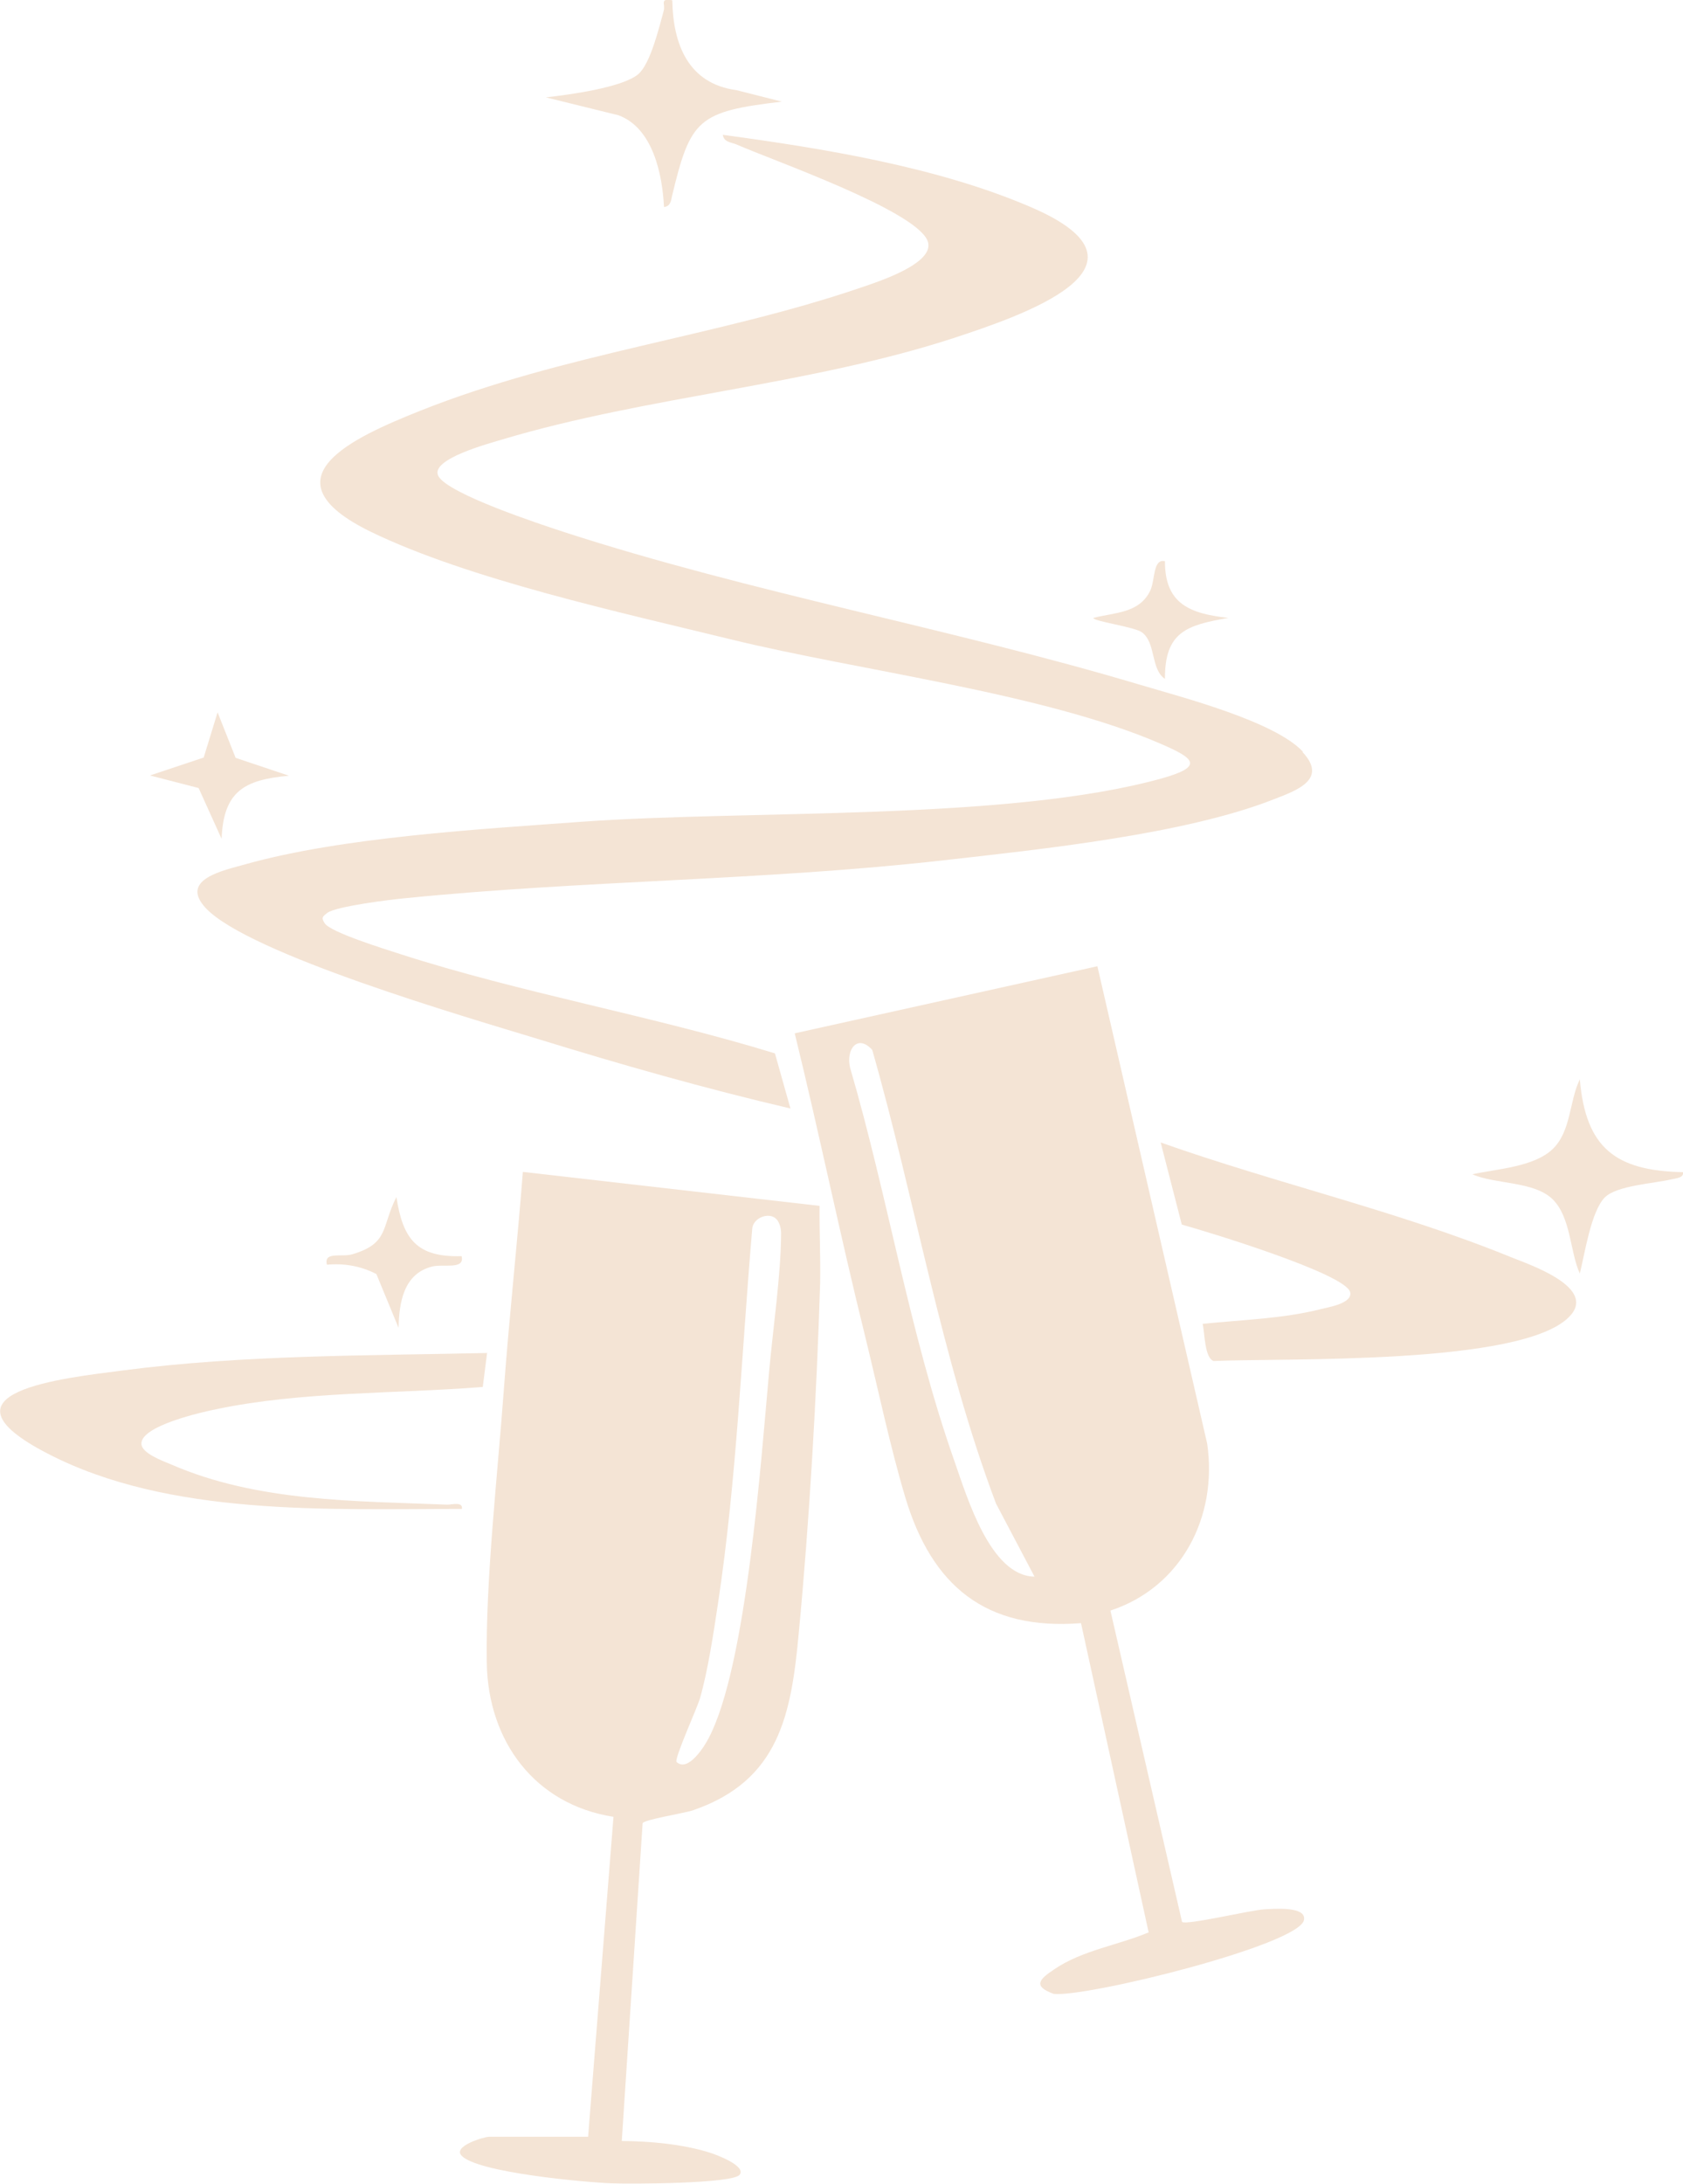
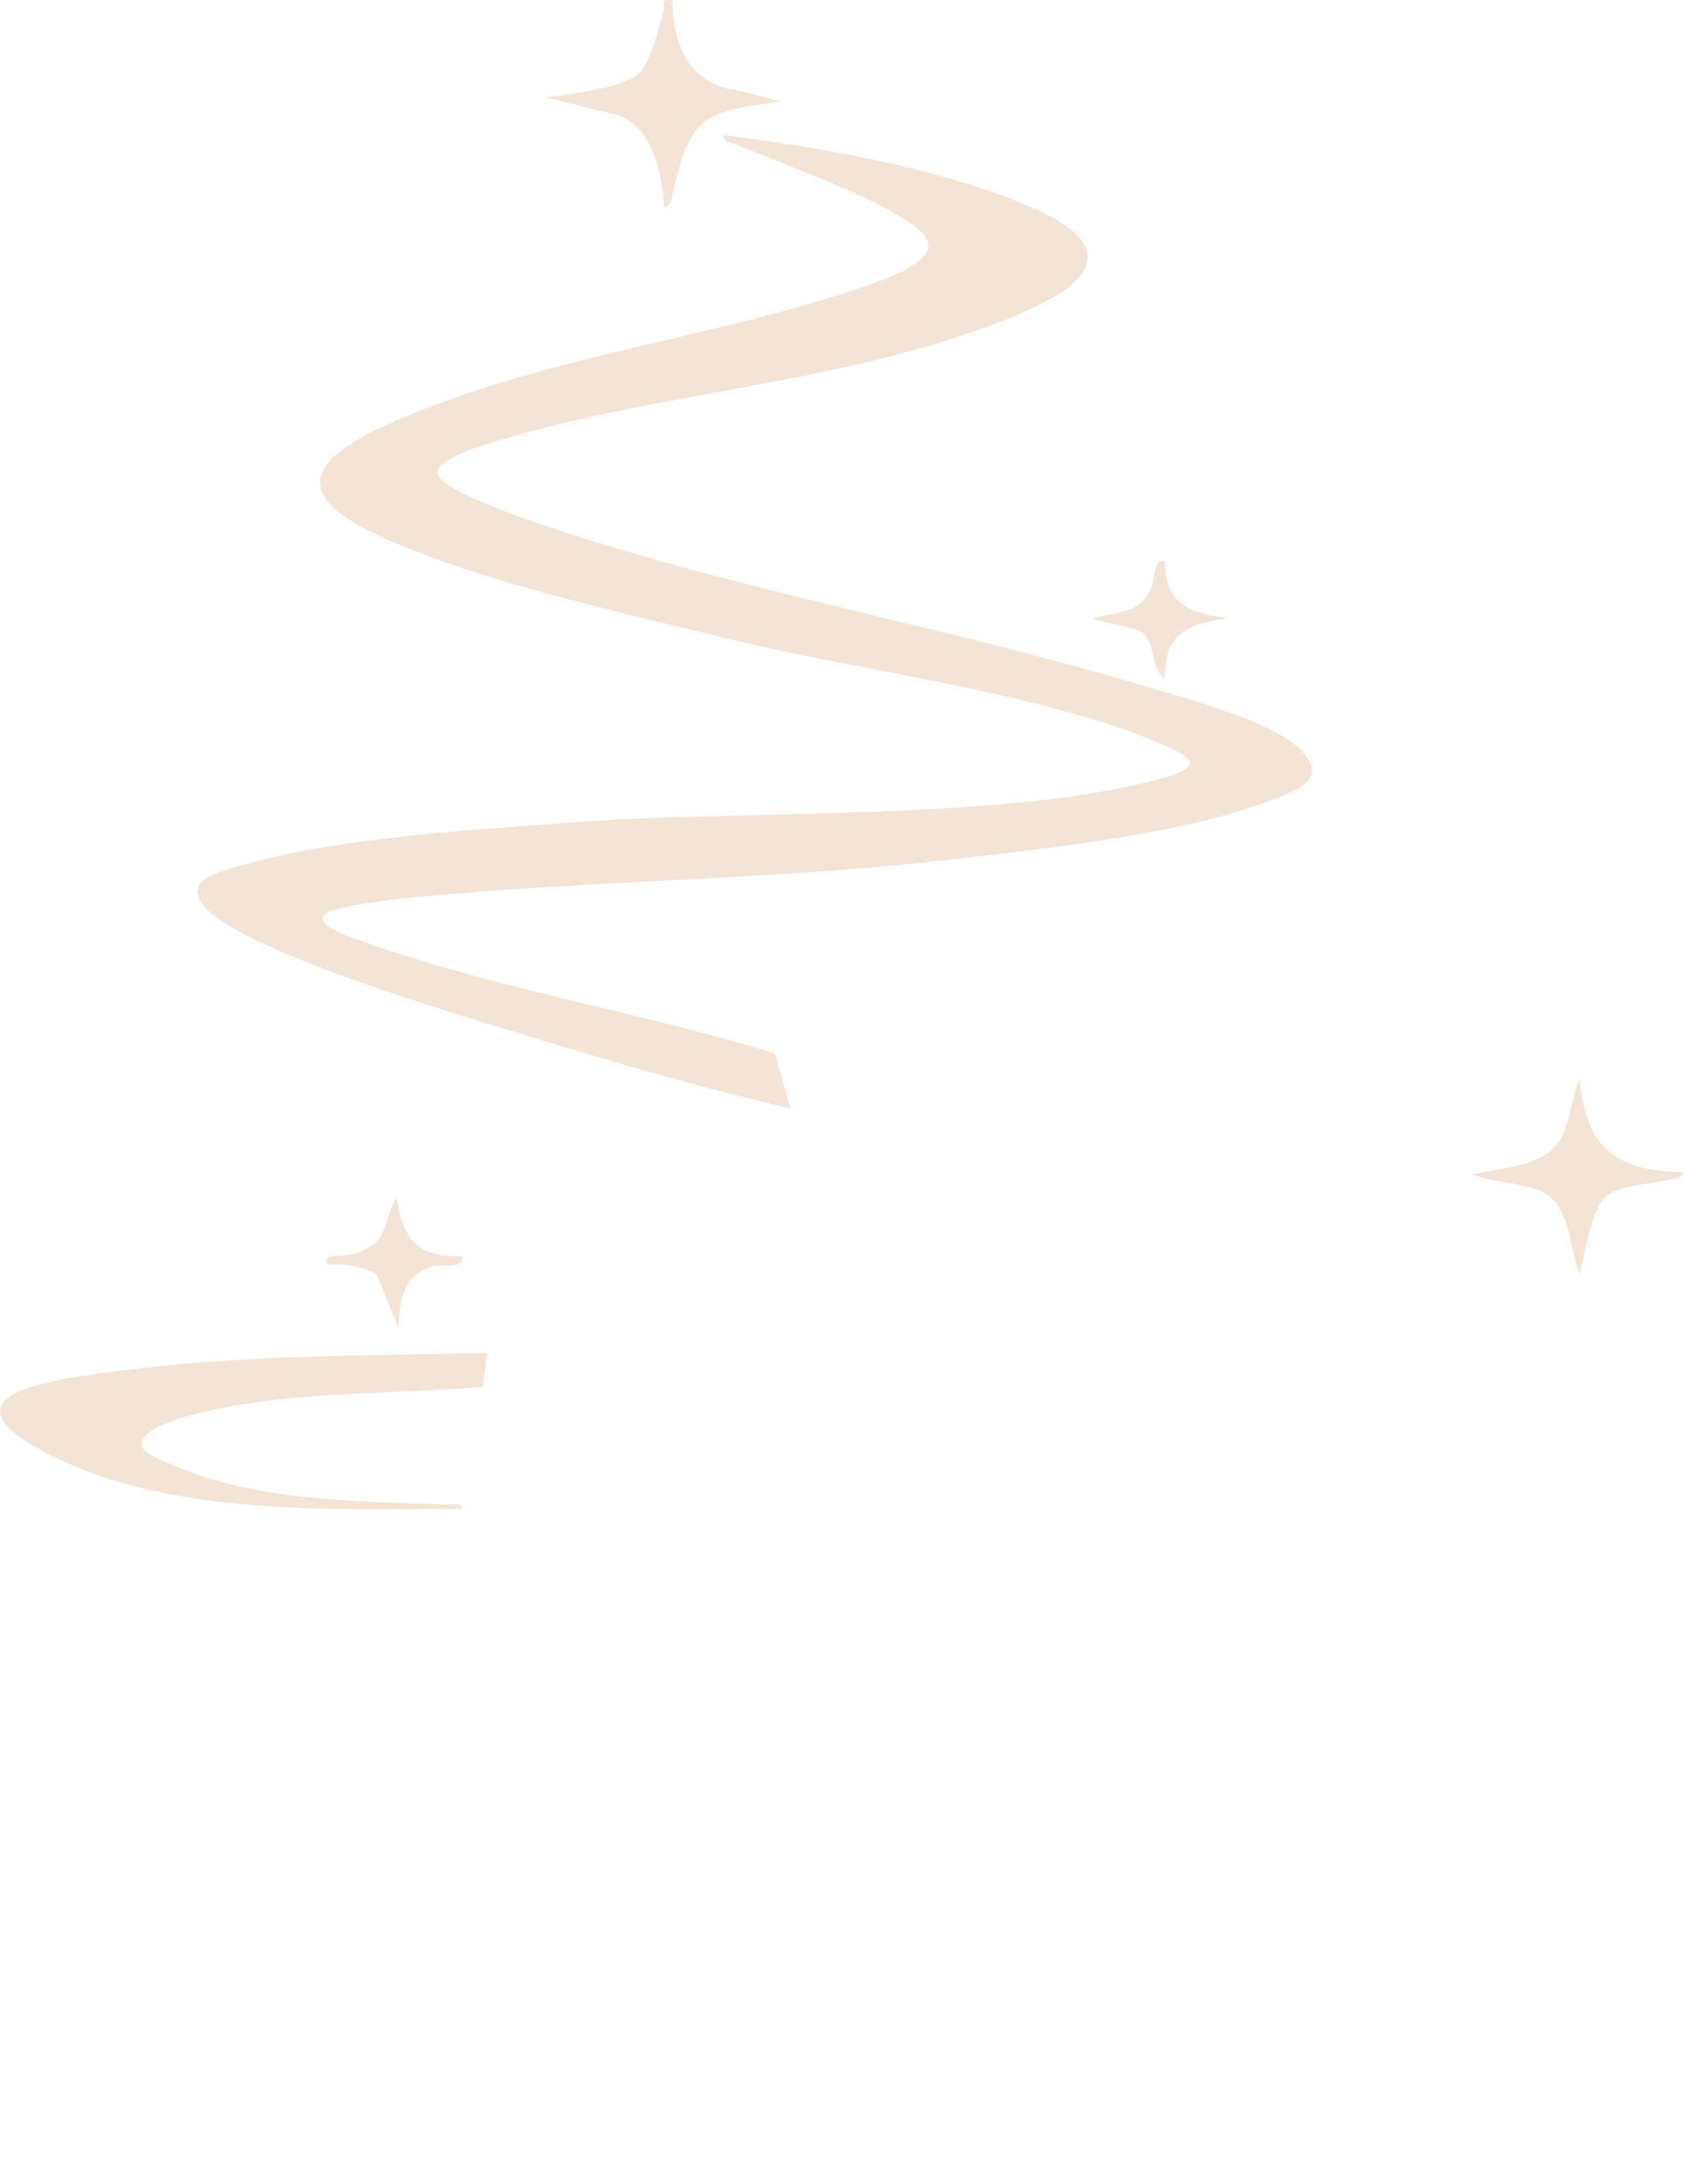
<svg xmlns="http://www.w3.org/2000/svg" id="Layer_2" data-name="Layer 2" viewBox="0 0 62.96 81.65">
  <defs>
    <style>
      .cls-1 {
        fill: #f4e4d5;
      }
    </style>
  </defs>
  <g id="Layer_1-2" data-name="Layer 1">
    <g>
      <path class="cls-1" d="M48.73,28.12c.94,1-.19,1.42-1.05,1.75-3.33,1.32-8.74,1.88-12.37,2.29-6.71.76-13.52.75-20.16,1.42-.54.05-2.58.3-2.91.55-.18.14-.23.18-.09.39.23.34,2.28.97,2.8,1.14,4.56,1.47,9.45,2.31,14.04,3.72l.58,2.06c-3.17-.74-6.34-1.64-9.45-2.6-2.59-.79-10.84-3.18-12.43-4.9-.99-1.07.68-1.4,1.49-1.63,3.64-1.02,8.77-1.31,12.59-1.59,6.27-.45,15.93-.02,21.69-1.62,1.6-.45,1.22-.75-.03-1.29-4.37-1.9-11.28-2.73-16.1-3.91-4.05-.99-9.79-2.24-13.46-4.02-4.1-2-.61-3.54,1.84-4.52,5.37-2.14,11.17-2.79,16.5-4.61.61-.21,2.86-.92,2.48-1.77-.52-1.15-5.8-2.99-7.14-3.58-.19-.08-.47-.08-.51-.36,3.76.51,8.04,1.2,11.54,2.71,5.13,2.21-.39,4.06-2.91,4.89-5.41,1.76-11.45,2.17-16.85,3.78-.45.14-2.77.74-2.42,1.38.37.67,3.82,1.8,4.7,2.09,7,2.27,14.48,3.6,21.55,5.71,1.58.47,5.02,1.36,6.09,2.5" />
-       <path class="cls-1" d="M38.7,58.94l-1.44-2.73c-2.07-5.49-3.02-11.33-4.63-16.96-.55-.61-.99-.02-.83.66,1.42,4.85,2.22,9.93,3.9,14.7.48,1.37,1.35,4.3,2.99,4.33M41.05,36.11l4.11,17.86c.4,2.74-.97,5.37-3.62,6.24l2.68,11.64c.16.13,2.56-.44,3.06-.47.35-.02,1.61-.13,1.5.4-.19.93-8.11,2.89-9.36,2.76-.79-.29-.55-.54.02-.92,1.04-.71,2.39-.9,3.53-1.38l-2.53-11.56c-3.57.28-5.58-1.4-6.57-4.69-.57-1.9-1.03-4.1-1.51-6.05-.93-3.75-1.71-7.56-2.63-11.31l11.33-2.51Z" />
-       <path class="cls-1" d="M29.05,45.58c-.27-.29-.88-.06-.91.36-.4,4.66-.58,9.38-1.28,14-.17,1.12-.37,2.49-.68,3.57-.11.36-.97,2.26-.87,2.36.43.4,1.05-.59,1.21-.91,1.41-2.7,1.95-10.37,2.25-13.66.14-1.59.45-3.68.45-5.21,0-.17-.06-.39-.17-.51M22,79.89l.95-11.97c-2.94-.46-4.69-2.82-4.74-5.75-.05-3.07.41-7.09.64-10.24.2-2.7.5-5.42.71-8.12l11.1,1.27c-.01.97.04,1.95.02,2.91-.13,4.2-.4,8.87-.8,13.07-.28,3.03-.73,5.5-3.94,6.61-.34.12-1.85.35-1.9.49l-.78,11.88c1.03,0,2.29.12,3.28.43.2.06,1.39.49,1.13.83-.25.34-4.15.35-4.81.32-1.02-.04-4.99-.4-5.59-1.03-.35-.36.85-.71,1.03-.71h3.7Z" />
-       <path class="cls-1" d="M45,49.49c1.45-.15,3-.19,4.41-.55.27-.07,1.19-.21,1.1-.63-.15-.69-5.39-2.28-6.3-2.53l-.79-3.07c4.32,1.53,8.87,2.56,13.11,4.29.69.28,3.27,1.14,2.16,2.24-1.81,1.81-10.63,1.52-13.29,1.64-.34-.12-.33-1.04-.41-1.4" />
      <path class="cls-1" d="M18.22,50.59l-.16,1.26c-3.26.26-6.76.16-9.96.83-.55.11-2.82.62-2.81,1.29,0,.36.81.65,1.12.78,3.22,1.4,6.87,1.36,10.32,1.5.19,0,.59-.12.55.16-4.99,0-10.95.29-15.5-2.07-4.45-2.3.6-2.82,2.84-3.11,4.44-.58,9.13-.55,13.61-.65" />
      <path class="cls-1" d="M25.15.02c.03,1.64.6,3.11,2.4,3.35l1.7.43c-3.14.37-3.42.65-4.11,3.53-.04.19-.06.38-.3.41-.06-1.21-.41-2.95-1.7-3.43l-2.72-.67c.81-.09,2.87-.36,3.46-.87.46-.4.78-1.76.95-2.37.07-.25-.17-.47.32-.39" />
      <path class="cls-1" d="M62.96,43.82c.04.22-.28.23-.44.27-.63.15-2.04.23-2.48.67-.52.51-.76,2.14-.94,2.85-.37-.81-.33-2.09-1.01-2.77-.7-.69-2.15-.56-3.01-.94.9-.2,2.3-.27,3-.94.7-.67.62-1.79,1.02-2.61.22,2.56,1.33,3.42,3.86,3.47" />
      <path class="cls-1" d="M17.27,46.97c.12.51-.7.27-1.11.38-1.06.27-1.23,1.34-1.25,2.29l-.83-2.01c-.57-.3-1.21-.41-1.85-.35-.13-.51.56-.27.95-.39,1.39-.41,1.08-1.03,1.65-2.14.24,1.57.76,2.26,2.44,2.21" />
-       <path class="cls-1" d="M8.81,28.33l2,.67c-1.66.15-2.45.57-2.52,2.36l-.86-1.9-1.82-.47,2.01-.67.52-1.69.67,1.69Z" />
      <path class="cls-1" d="M43.58,20.97c-.01,1.62.95,1.97,2.37,2.13-1.54.27-2.38.51-2.37,2.28-.54-.36-.33-1.35-.86-1.74-.28-.21-1.82-.41-1.82-.54.82-.21,1.72-.17,2.13-1.02.19-.4.09-1.2.55-1.1" />
    </g>
  </g>
</svg>